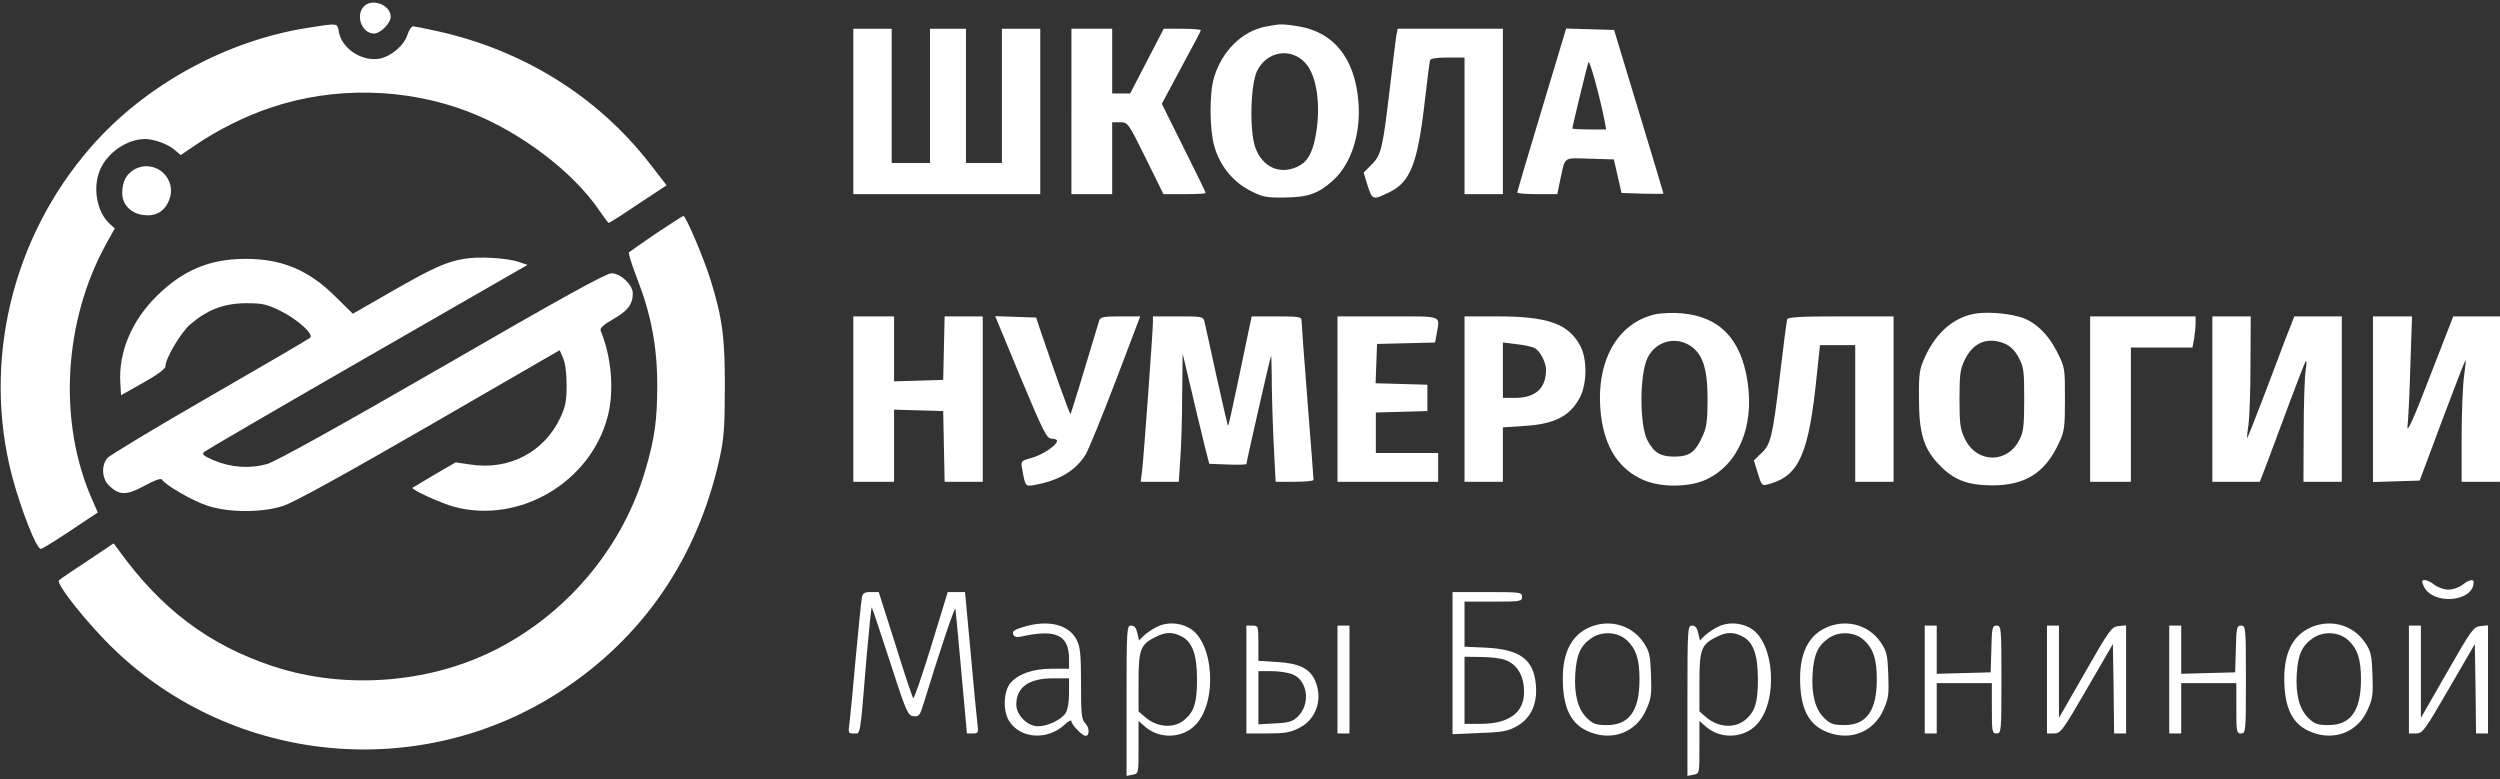
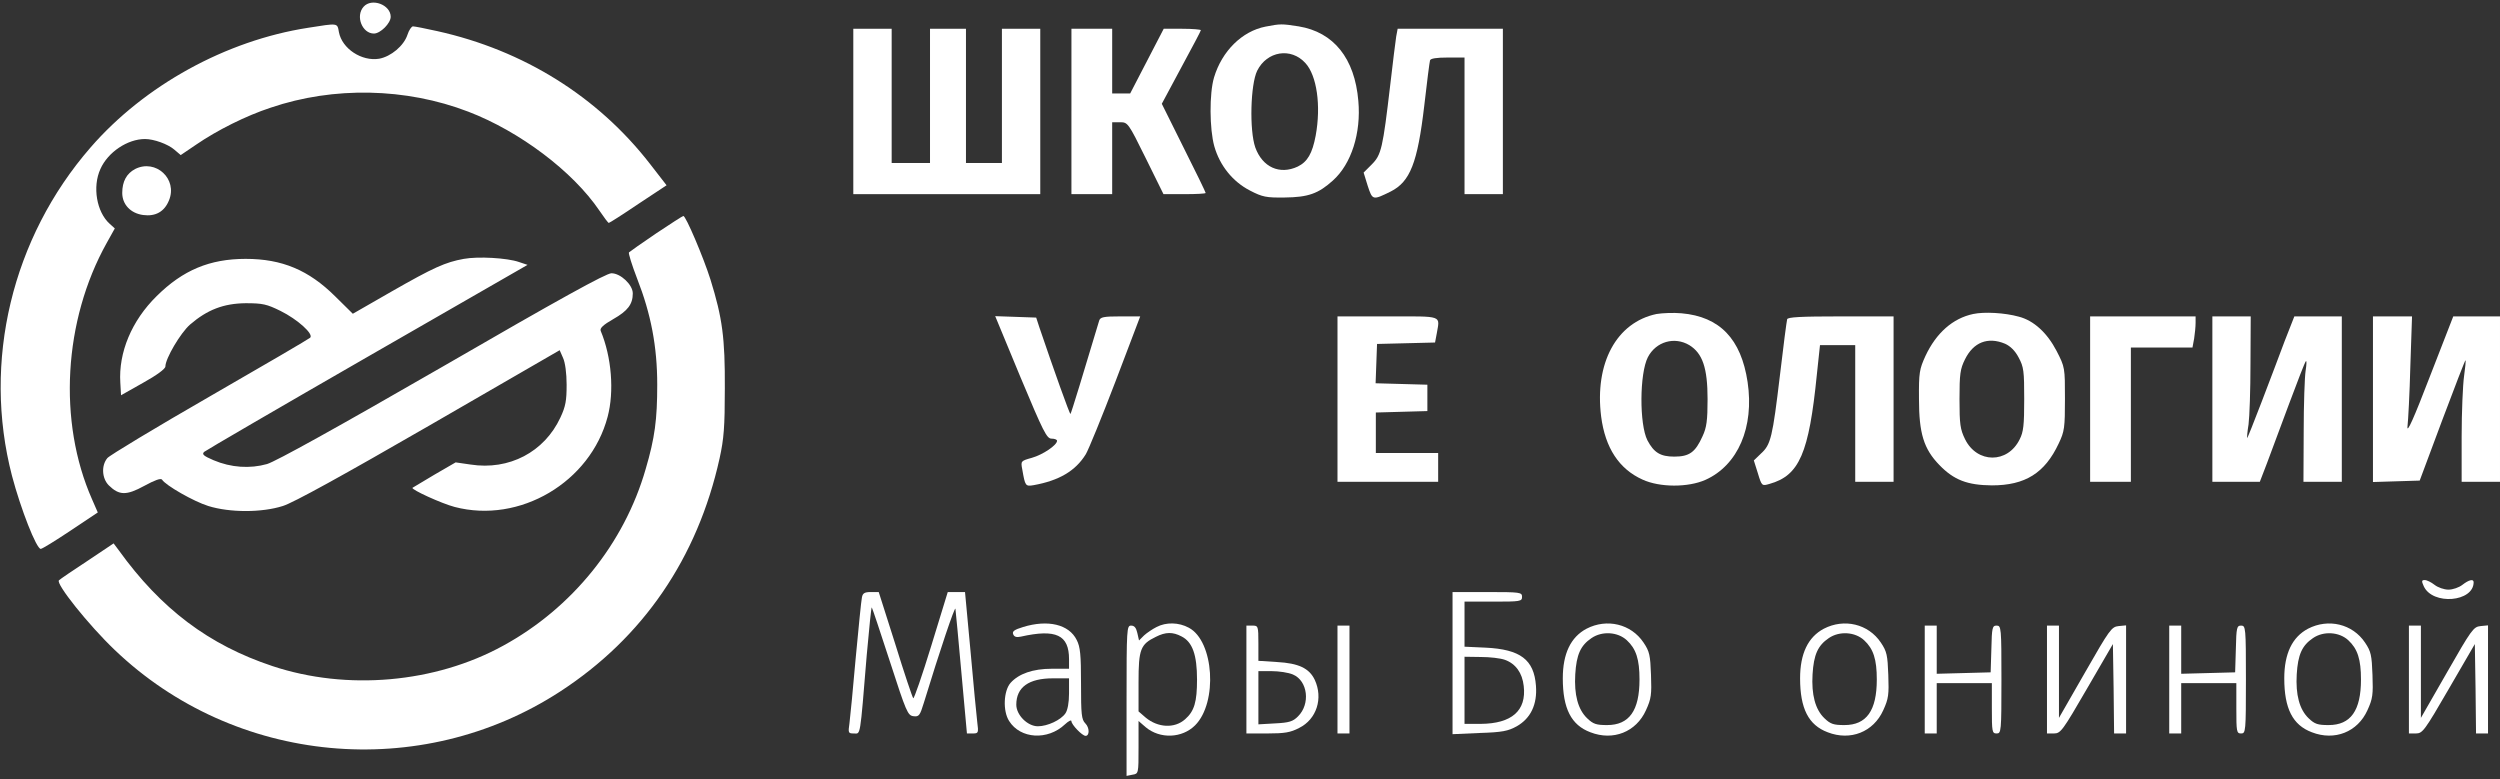
<svg xmlns="http://www.w3.org/2000/svg" width="1043pt" height="325pt" viewBox="0 0 1043 325" preserveAspectRatio="xMidYMid meet" fill="white">
  <rect x="0" y="0" width="1043" height="325" fill="#333333" stroke="none" />
  <g transform="translate(0,325) scale(0.1,-0.1)" fill="white" stroke="none">
    <path d="M1517 3222 c-35 -39 -6 -112 43 -112 27 0 70 43 70 70 0 50 -79 80 -113 42z" />
    <path d="M1285 3134 c-342 -53 -682 -240 -907 -499 -328 -377 -452 -893 -328 -1370 37 -140 102 -305 120 -305 6 0 61 34 124 76 l114 76 -24 55 c-143 324 -119 746 61 1069 l34 61 -21 19 c-55 49 -73 155 -39 229 31 70 113 125 186 125 37 0 95 -21 122 -44 l27 -23 65 44 c86 59 207 120 311 154 262 89 564 83 824 -17 214 -82 436 -249 547 -413 19 -28 36 -51 39 -51 3 0 58 35 123 79 l118 78 -69 89 c-218 281 -527 474 -887 554 -49 11 -95 20 -102 20 -6 0 -17 -16 -23 -35 -15 -46 -69 -91 -118 -100 -73 -12 -155 42 -168 111 -7 39 -2 38 -129 18z" />
    <path d="M5280 3139 c-98 -19 -182 -102 -215 -212 -20 -67 -19 -215 1 -287 23 -81 77 -148 149 -185 52 -27 68 -30 144 -29 99 1 141 16 202 71 77 69 118 198 106 332 -15 178 -103 287 -249 311 -71 11 -76 11 -138 -1z m166 -152 c48 -52 66 -178 43 -303 -14 -74 -34 -109 -75 -129 -75 -35 -147 -3 -177 80 -25 72 -20 263 8 320 41 82 141 98 201 32z" />
    <path d="M3560 2785 l0 -345 390 0 390 0 0 345 0 345 -80 0 -80 0 0 -280 0 -280 -75 0 -75 0 0 280 0 280 -75 0 -75 0 0 -280 0 -280 -80 0 -80 0 0 280 0 280 -80 0 -80 0 0 -345z" />
    <path d="M4470 2785 l0 -345 85 0 85 0 0 150 0 150 33 0 c32 0 34 -2 107 -150 l74 -150 88 0 c49 0 88 2 88 5 0 3 -41 88 -92 189 l-91 183 81 151 c45 83 82 153 82 156 0 3 -35 6 -78 6 l-77 0 -70 -135 -70 -135 -37 0 -38 0 0 135 0 135 -85 0 -85 0 0 -345z" />
    <path d="M5825 3098 c-3 -18 -14 -109 -25 -203 -31 -264 -37 -291 -77 -331 l-34 -34 17 -55 c20 -61 21 -61 96 -24 81 41 112 119 140 358 11 97 22 182 24 189 2 8 26 12 74 12 l70 0 0 -285 0 -285 80 0 80 0 0 345 0 345 -220 0 -219 0 -6 -32z" />
-     <path d="M6432 2792 c-56 -186 -102 -341 -102 -345 0 -4 38 -7 83 -7 l84 0 12 58 c22 102 10 93 123 90 l101 -3 16 -70 16 -70 88 -3 c48 -1 87 -1 87 0 0 2 -46 156 -103 343 l-103 340 -100 3 -100 3 -102 -339z m263 -49 l6 -33 -71 0 c-38 0 -70 2 -70 4 0 9 61 261 67 276 5 13 48 -145 68 -247z" />
-     <path d="M564 2545 c-36 -19 -54 -52 -54 -100 0 -48 35 -85 87 -92 52 -7 89 14 108 61 37 89 -55 174 -141 131z" />
+     <path d="M564 2545 c-36 -19 -54 -52 -54 -100 0 -48 35 -85 87 -92 52 -7 89 14 108 61 37 89 -55 174 -141 131" />
    <path d="M2737 2276 c-59 -40 -110 -76 -113 -79 -3 -3 12 -52 34 -109 58 -148 84 -284 84 -443 0 -145 -10 -222 -48 -351 -89 -311 -307 -581 -595 -738 -284 -156 -652 -188 -962 -85 -265 88 -465 238 -642 484 l-21 28 -109 -73 c-61 -40 -114 -76 -119 -81 -15 -13 124 -187 232 -290 501 -480 1276 -553 1859 -174 346 225 573 557 665 972 18 82 22 131 22 293 1 210 -10 293 -60 454 -29 92 -103 266 -113 265 -3 0 -54 -33 -114 -73z" />
    <path d="M1935 2170 c-77 -14 -126 -36 -301 -136 l-162 -93 -74 73 c-110 109 -221 156 -373 156 -150 0 -262 -47 -371 -155 -105 -103 -160 -236 -152 -362 l3 -52 92 52 c56 31 93 58 93 68 0 33 63 140 103 175 72 62 140 88 232 89 71 0 88 -4 145 -32 71 -35 140 -97 124 -112 -5 -5 -193 -115 -419 -245 -226 -130 -418 -246 -427 -257 -26 -31 -23 -85 6 -114 43 -42 73 -43 148 -2 44 24 69 33 74 26 15 -24 132 -91 193 -110 90 -28 223 -28 311 0 43 13 253 129 610 335 l545 315 14 -32 c9 -19 15 -65 15 -112 0 -66 -4 -90 -26 -137 -67 -144 -214 -221 -375 -196 l-62 9 -88 -51 c-48 -29 -90 -54 -92 -55 -7 -7 122 -66 176 -80 271 -71 566 103 638 376 28 105 17 249 -29 359 -4 11 11 25 53 49 60 34 81 62 81 107 0 36 -51 84 -89 84 -22 0 -218 -108 -705 -390 -439 -253 -695 -395 -732 -406 -71 -20 -150 -15 -223 16 -42 18 -50 25 -39 35 7 6 314 185 681 396 l668 384 -36 12 c-49 17 -170 24 -230 13z" />
    <path d="M6911 1940 c-167 -35 -259 -205 -231 -428 17 -131 75 -219 173 -263 72 -33 190 -33 262 -1 136 61 204 220 176 408 -27 180 -116 273 -276 287 -33 3 -80 1 -104 -3z m137 -130 c55 -34 76 -95 76 -225 0 -89 -4 -119 -21 -155 -30 -67 -55 -85 -118 -85 -58 0 -85 17 -112 68 -34 67 -33 279 2 347 34 65 111 87 173 50z" />
    <path d="M8232 1940 c-85 -18 -154 -79 -199 -175 -25 -55 -28 -69 -27 -180 0 -143 20 -208 85 -275 61 -63 117 -84 219 -85 139 0 221 51 279 175 24 50 26 66 26 186 0 130 0 132 -35 200 -39 75 -95 127 -158 143 -58 16 -143 21 -190 11z m133 -124 c22 -10 42 -29 57 -58 21 -39 23 -56 23 -173 0 -108 -3 -137 -19 -168 -50 -102 -178 -101 -228 1 -20 41 -23 62 -23 167 0 105 3 126 23 166 35 71 95 95 167 65z" />
-     <path d="M3560 1585 l0 -345 85 0 85 0 0 150 0 151 103 -3 102 -3 3 -147 3 -148 79 0 80 0 0 345 0 345 -80 0 -79 0 -3 -132 -3 -133 -102 -3 -103 -3 0 136 0 135 -85 0 -85 0 0 -345z" />
    <path d="M4258 1675 c95 -227 109 -255 129 -255 13 0 23 -4 23 -9 0 -18 -59 -58 -105 -71 -46 -13 -47 -13 -40 -49 12 -69 13 -71 48 -65 105 19 174 59 217 129 11 18 67 155 124 304 l103 271 -83 0 c-70 0 -83 -3 -88 -17 -62 -207 -117 -388 -120 -390 -3 -3 -70 185 -130 362 l-13 40 -85 3 -86 3 106 -256z" />
-     <path d="M4810 1905 c0 -35 -38 -559 -45 -617 l-6 -48 79 0 80 0 6 93 c4 50 8 171 8 267 l2 175 38 -160 c20 -88 46 -191 55 -230 l18 -70 78 -3 c42 -2 77 0 77 2 0 9 100 449 103 452 1 1 3 -56 3 -128 1 -71 5 -190 9 -264 l7 -134 79 0 c43 0 79 3 79 8 0 4 -11 151 -25 327 -14 176 -25 328 -25 338 0 15 -12 17 -104 17 l-104 0 -10 -47 c-6 -27 -27 -130 -48 -230 -21 -101 -39 -181 -41 -180 -1 2 -23 95 -48 208 -24 112 -47 214 -50 227 -5 21 -10 22 -110 22 l-105 0 0 -25z" />
    <path d="M5580 1585 l0 -345 210 0 210 0 0 60 0 60 -130 0 -130 0 0 85 0 84 108 3 107 3 0 55 0 55 -108 3 -108 3 3 82 3 82 121 3 121 3 7 37 c13 78 30 72 -204 72 l-210 0 0 -345z" />
-     <path d="M6110 1585 l0 -345 80 0 80 0 0 114 0 113 88 6 c127 7 193 41 234 120 29 57 30 157 2 212 -49 94 -135 125 -346 125 l-138 0 0 -345z m292 213 c23 -11 48 -60 48 -91 0 -77 -44 -117 -130 -117 l-50 0 0 116 0 115 58 -7 c31 -3 65 -11 74 -16z" />
    <path d="M7456 1918 c-2 -7 -16 -112 -30 -233 -31 -259 -38 -290 -79 -327 l-30 -29 17 -54 c16 -53 17 -53 48 -44 125 35 165 127 198 457 l13 122 73 0 74 0 0 -285 0 -285 80 0 80 0 0 345 0 345 -220 0 c-168 0 -222 -3 -224 -12z" />
    <path d="M8720 1585 l0 -345 85 0 85 0 0 280 0 280 129 0 128 0 7 38 c3 20 6 49 6 65 l0 27 -220 0 -220 0 0 -345z" />
    <path d="M9230 1585 l0 -345 99 0 99 0 30 78 c16 42 57 154 92 247 35 94 66 174 70 178 4 4 3 -14 -1 -40 -4 -26 -8 -141 -8 -255 l-1 -208 80 0 80 0 0 345 0 345 -99 0 -99 0 -40 -102 c-21 -57 -65 -172 -97 -256 -32 -84 -59 -151 -60 -150 -1 2 1 28 6 58 4 30 8 144 8 253 l1 197 -80 0 -80 0 0 -345z" />
    <path d="M9900 1585 l0 -346 97 3 98 3 94 252 c52 139 96 252 97 250 2 -1 -1 -32 -6 -67 -5 -36 -10 -149 -10 -252 l0 -188 80 0 80 0 0 345 0 345 -98 0 -97 0 -98 -252 c-66 -172 -96 -239 -93 -208 3 25 9 138 12 253 l7 207 -81 0 -82 0 0 -345z" />
    <path d="M10112 804 c37 -80 208 -66 208 17 0 15 -20 10 -47 -11 -14 -11 -40 -20 -58 -20 -18 0 -44 9 -58 20 -14 11 -32 20 -41 20 -13 0 -14 -4 -4 -26z" />
    <path d="M3596 758 c-3 -13 -14 -126 -26 -253 -11 -126 -23 -249 -26 -272 -6 -41 -5 -43 18 -43 29 0 25 -25 54 327 10 112 19 201 21 199 2 -2 36 -104 76 -227 68 -210 74 -224 98 -227 23 -3 27 3 43 55 67 219 130 406 132 393 1 -8 13 -129 25 -267 l23 -253 24 0 c24 0 25 2 19 48 -3 26 -16 158 -28 295 l-23 247 -36 0 -36 0 -69 -225 c-38 -124 -72 -222 -75 -218 -4 5 -38 106 -75 226 l-69 217 -33 0 c-26 0 -34 -5 -37 -22z" />
    <path d="M6060 484 l0 -297 113 5 c95 3 119 8 155 28 58 33 86 91 80 169 -8 109 -65 152 -210 159 l-88 4 0 94 0 94 120 0 c113 0 120 1 120 20 0 19 -7 20 -145 20 l-145 0 0 -296z m219 13 c44 -16 72 -54 78 -109 12 -103 -50 -157 -179 -158 l-68 0 0 140 0 140 68 -1 c37 0 82 -5 101 -12z" />
    <path d="M4268 634 c-36 -11 -46 -18 -41 -30 4 -11 14 -14 32 -10 147 33 201 7 201 -94 l0 -40 -72 0 c-79 0 -138 -21 -172 -59 -29 -33 -33 -117 -6 -159 47 -75 161 -82 233 -14 15 14 27 20 27 13 0 -14 45 -61 59 -61 17 0 17 34 -1 52 -16 16 -18 38 -18 166 0 120 -3 153 -18 182 -32 65 -120 86 -224 54z m192 -277 c0 -39 -6 -70 -15 -83 -19 -28 -75 -54 -115 -54 -43 0 -90 47 -90 90 0 73 52 110 153 110 l67 0 0 -63z" />
    <path d="M4825 634 c-16 -8 -40 -24 -52 -35 l-21 -21 -7 31 c-5 22 -12 31 -26 31 -18 0 -19 -11 -19 -314 l0 -313 25 5 c25 4 25 5 25 114 l0 110 30 -26 c60 -50 152 -46 206 8 95 95 79 351 -26 407 -42 23 -95 24 -135 3z m104 -39 c46 -23 65 -77 65 -180 0 -93 -11 -132 -50 -166 -44 -39 -113 -35 -164 7 l-30 26 0 123 c0 136 8 157 72 188 41 21 71 21 107 2z" />
    <path d="M6619 627 c-66 -35 -99 -104 -99 -207 0 -126 35 -195 115 -225 95 -37 191 1 232 92 22 48 24 65 21 147 -3 82 -6 98 -31 135 -52 78 -153 102 -238 58z m168 -48 c39 -36 53 -80 53 -164 0 -130 -43 -190 -135 -190 -45 0 -58 4 -83 28 -39 37 -55 99 -50 184 5 82 22 120 68 151 44 30 109 26 147 -9z" />
-     <path d="M7165 634 c-16 -8 -40 -24 -52 -35 l-21 -21 -7 31 c-5 22 -12 31 -26 31 -18 0 -19 -11 -19 -314 l0 -313 25 5 c25 4 25 5 25 114 l0 110 30 -26 c60 -50 152 -46 206 8 95 95 79 351 -26 407 -42 23 -95 24 -135 3z m104 -39 c46 -23 65 -77 65 -180 0 -93 -11 -132 -50 -166 -44 -39 -113 -35 -164 7 l-30 26 0 123 c0 136 8 157 72 188 41 21 71 21 107 2z" />
    <path d="M7609 627 c-66 -35 -99 -104 -99 -207 0 -126 35 -195 115 -225 95 -37 191 1 232 92 22 48 24 65 21 147 -3 82 -6 98 -31 135 -52 78 -153 102 -238 58z m168 -48 c39 -36 53 -80 53 -164 0 -130 -43 -190 -135 -190 -45 0 -58 4 -83 28 -39 37 -55 99 -50 184 5 82 22 120 68 151 44 30 109 26 147 -9z" />
    <path d="M9629 627 c-66 -35 -99 -104 -99 -207 0 -126 35 -195 115 -225 95 -37 191 1 232 92 22 48 24 65 21 147 -3 82 -6 98 -31 135 -52 78 -153 102 -238 58z m168 -48 c39 -36 53 -80 53 -164 0 -130 -43 -190 -135 -190 -45 0 -58 4 -83 28 -39 37 -55 99 -50 184 5 82 22 120 68 151 44 30 109 26 147 -9z" />
    <path d="M5200 415 l0 -225 88 0 c71 0 96 4 132 23 73 36 101 124 65 201 -23 48 -67 69 -157 74 l-78 5 0 73 c0 72 -1 74 -25 74 l-25 0 0 -225z m194 21 c62 -26 74 -123 21 -175 -21 -21 -36 -26 -95 -29 l-70 -4 0 111 0 111 55 0 c31 0 70 -6 89 -14z" />
    <path d="M5580 415 l0 -225 25 0 25 0 0 225 0 225 -25 0 -25 0 0 -225z" />
    <path d="M8030 415 l0 -225 25 0 25 0 0 105 0 105 115 0 115 0 0 -105 c0 -98 1 -105 20 -105 19 0 20 7 20 225 0 217 -1 225 -20 225 -18 0 -20 -8 -22 -97 l-3 -98 -112 -3 -113 -3 0 101 0 100 -25 0 -25 0 0 -225z" />
    <path d="M8540 415 l0 -225 29 0 c28 0 36 11 138 187 l108 186 3 -186 2 -187 25 0 25 0 0 226 0 225 -31 -3 c-30 -3 -38 -15 -140 -193 l-109 -190 0 193 0 192 -25 0 -25 0 0 -225z" />
    <path d="M9050 415 l0 -225 25 0 25 0 0 105 0 105 115 0 115 0 0 -105 c0 -98 1 -105 20 -105 19 0 20 7 20 225 0 217 -1 225 -20 225 -18 0 -20 -8 -22 -97 l-3 -98 -112 -3 -113 -3 0 101 0 100 -25 0 -25 0 0 -225z" />
    <path d="M10050 415 l0 -225 29 0 c28 0 36 11 138 187 l108 186 3 -186 2 -187 25 0 25 0 0 226 0 225 -31 -3 c-30 -3 -38 -15 -140 -193 l-109 -190 0 193 0 192 -25 0 -25 0 0 -225z" />
  </g>
</svg>